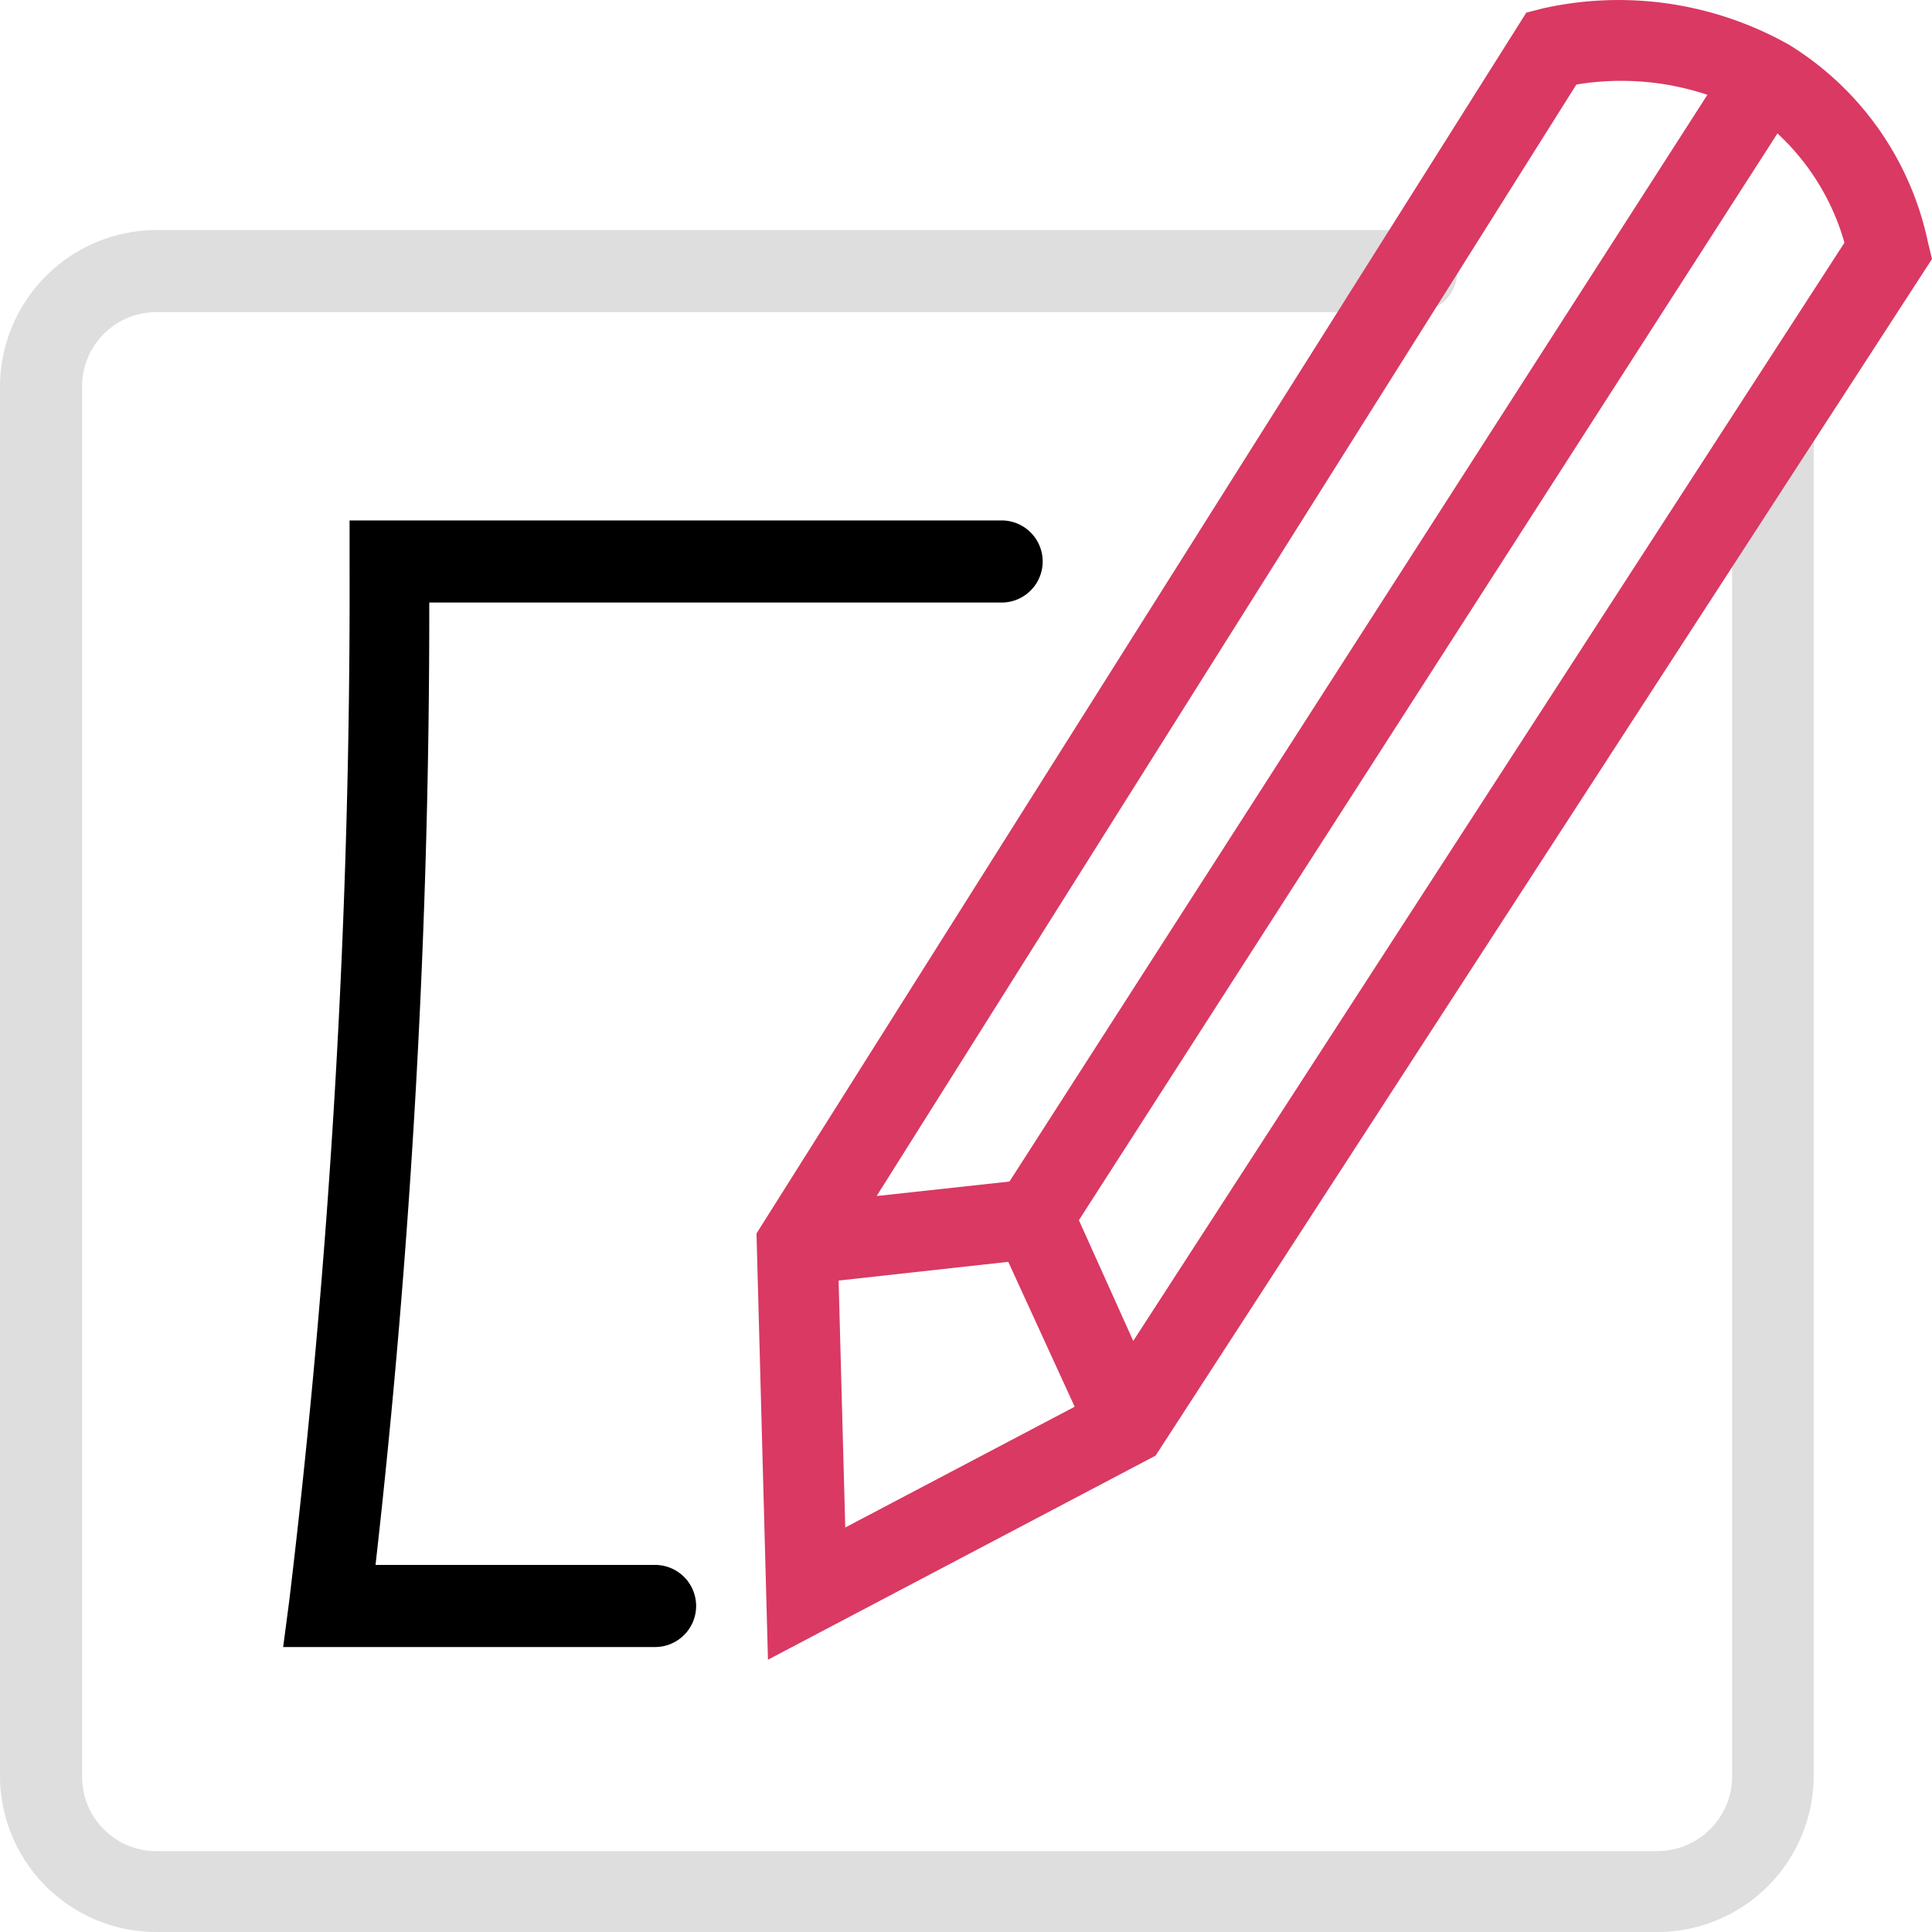
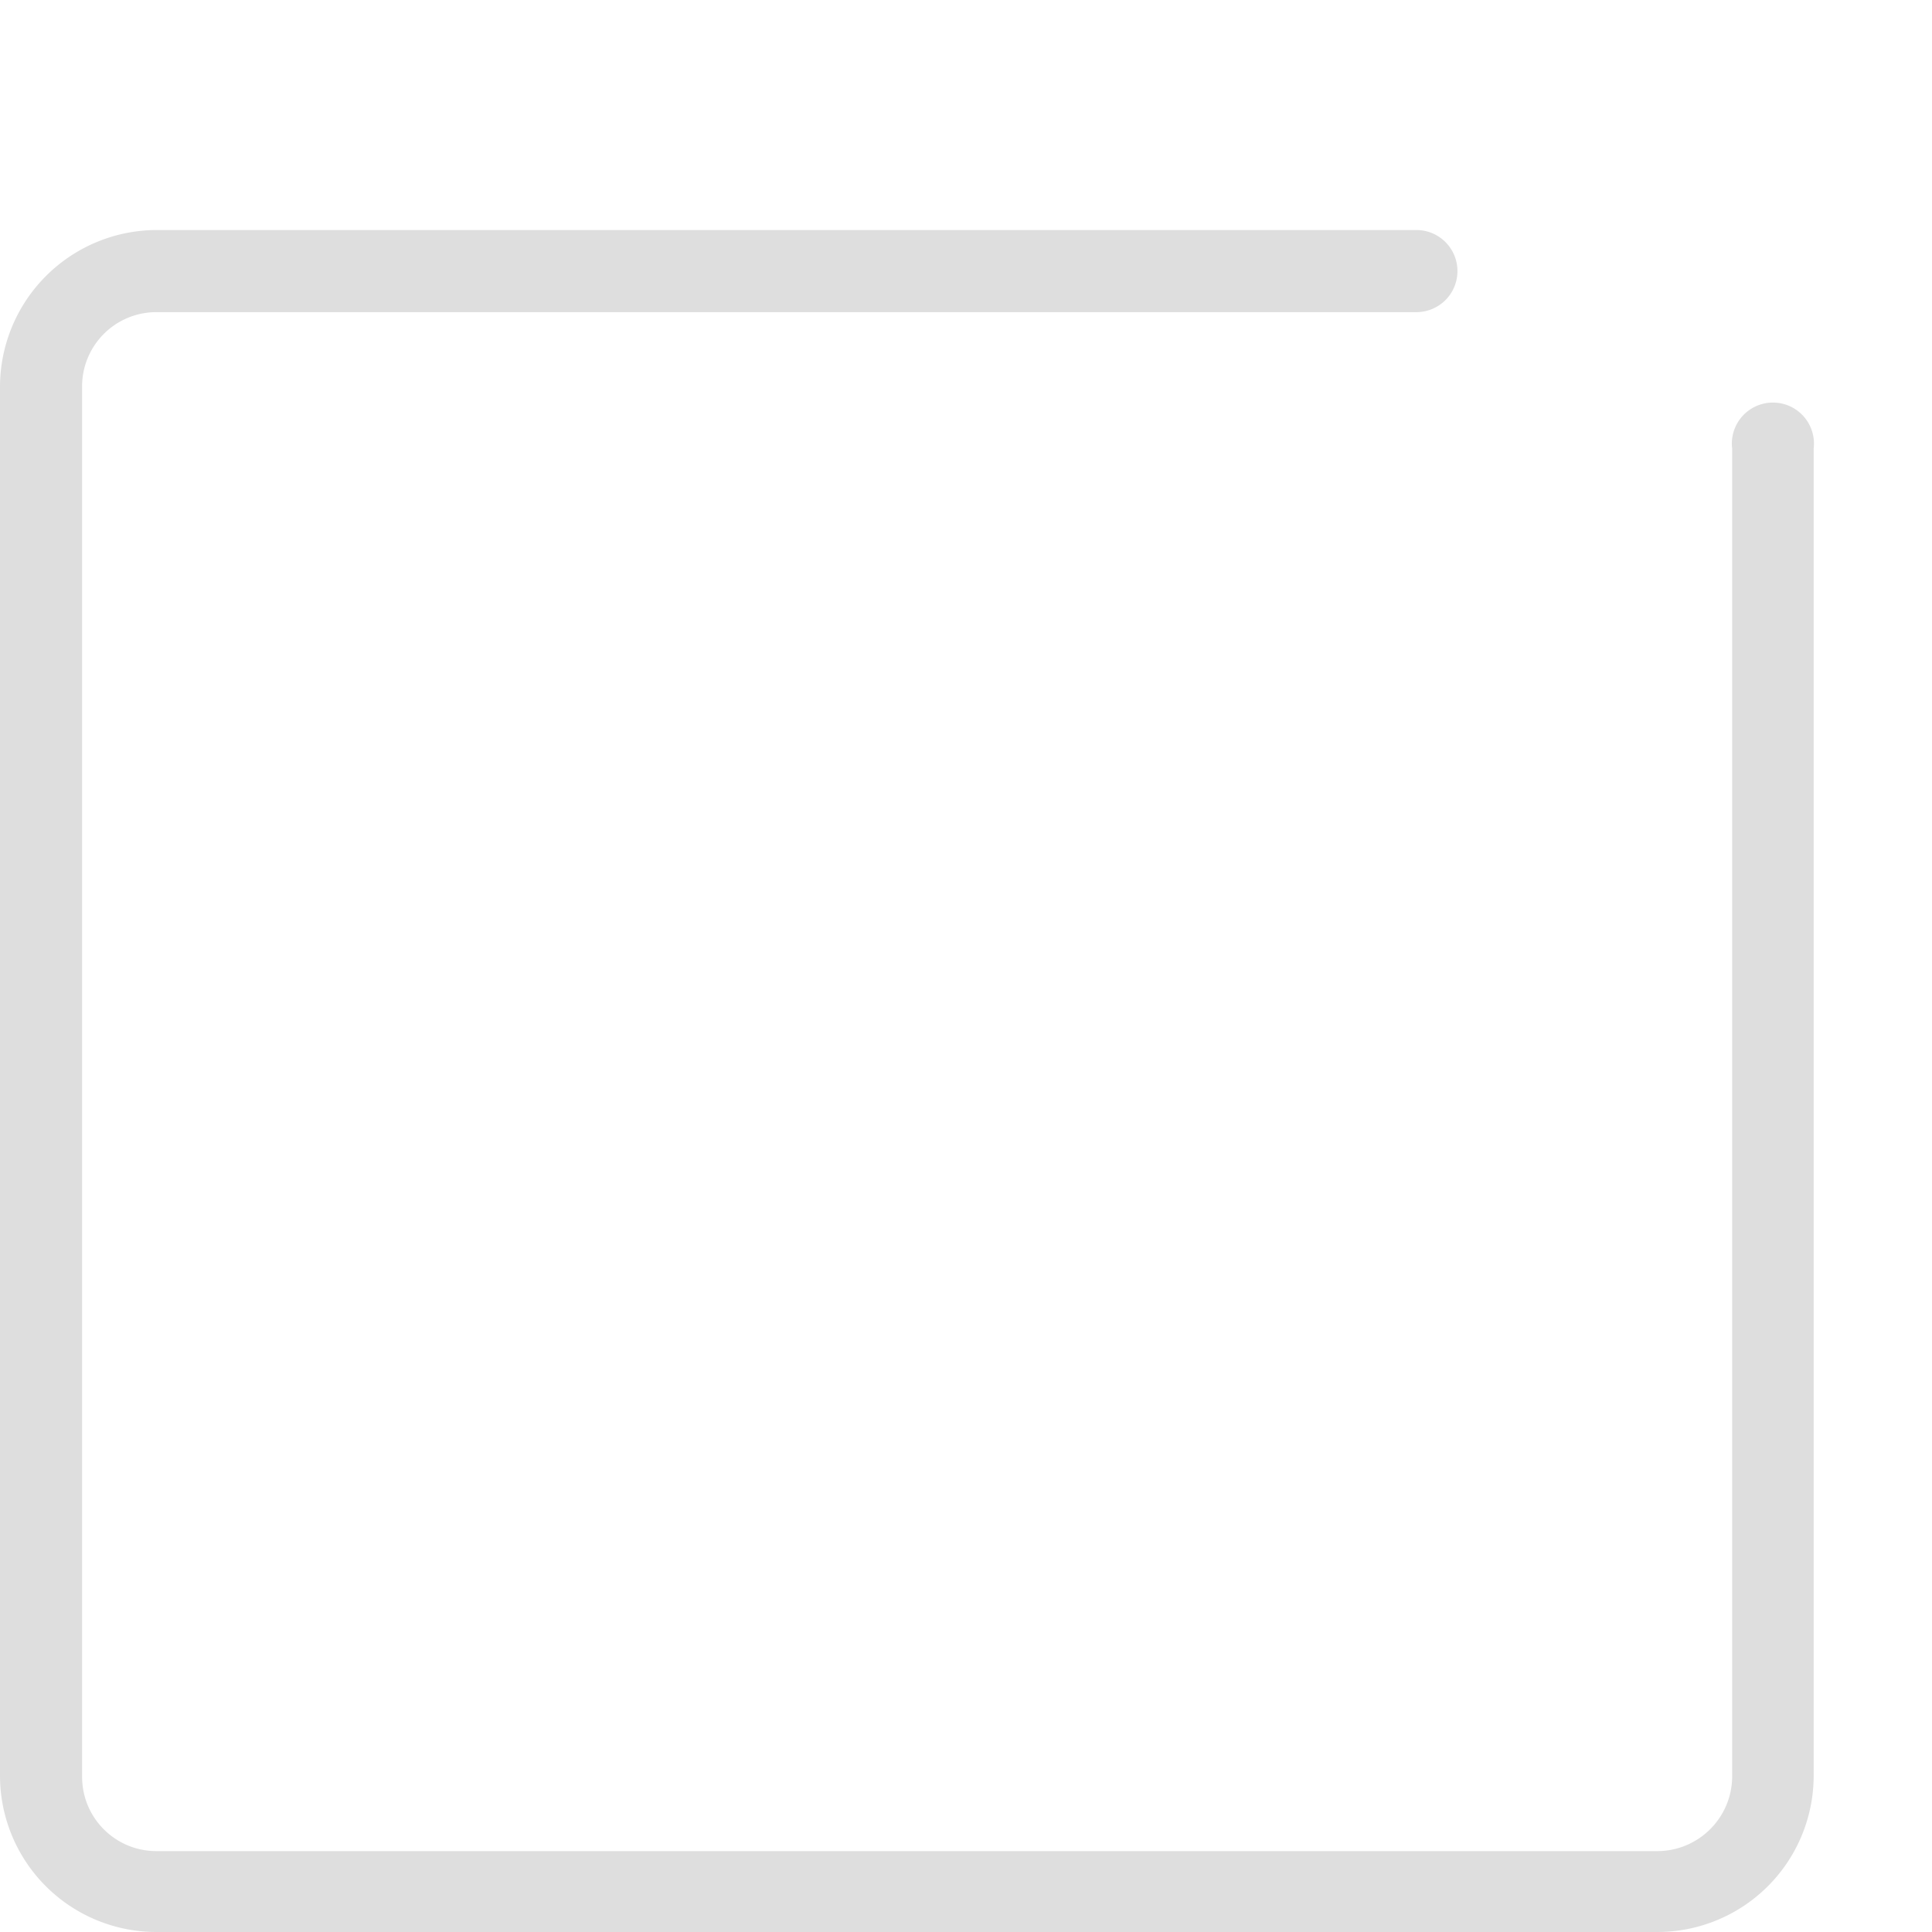
<svg xmlns="http://www.w3.org/2000/svg" viewBox="0 0 32 32">
  <g fill-rule="nonzero" fill="none">
    <path d="M27.45 32H2.59A2.59 2.59 0 010 29.41v-23a2.6 2.6 0 012.59-2.6h20.87a.68.68 0 010 1.36H2.59a1.23 1.23 0 00-1.23 1.26v23c0 .68.55 1.23 1.23 1.23h24.86c.68 0 1.235-.55 1.24-1.23v-22a.68.68 0 111.35 0v22A2.59 2.59 0 0127.45 32z" fill="#DEDEDE" />
-     <path d="M10.85 27.28H4.69l.1-.76a140.5 140.5 0 001-17.2v-.7h10.8a.68.68 0 110 1.36H7.11a140.58 140.58 0 01-.89 15.94h4.63a.68.68 0 010 1.36z" fill="#000000" />
-     <path d="M31.93 4a5.06 5.06 0 00-2.3-3.26 5.75 5.75 0 00-4.08-.6l-.27.07-12.75 20.22.19 7.06 6.42-3.38L32 4.29 31.93 4zm-5.82-2.6a4.53 4.53 0 012.17.17l-11.56 18-2.2.24L26.11 1.4zM13.89 21.21l2.81-.31 1.1 2.4-3.8 2-.11-4.09zm4.88 1l-.9-2 11.57-18a3.92 3.92 0 011.11 1.81L18.77 22.21z" fill="url(#paint2)" />
  </g>
  <defs>
    <linearGradient id="paint2" gradientUnits="userSpaceOnUse">
      <stop stop-color="#7B3CA8" />
      <stop offset="0" stop-color="#D93962" />
    </linearGradient>
  </defs>
</svg>